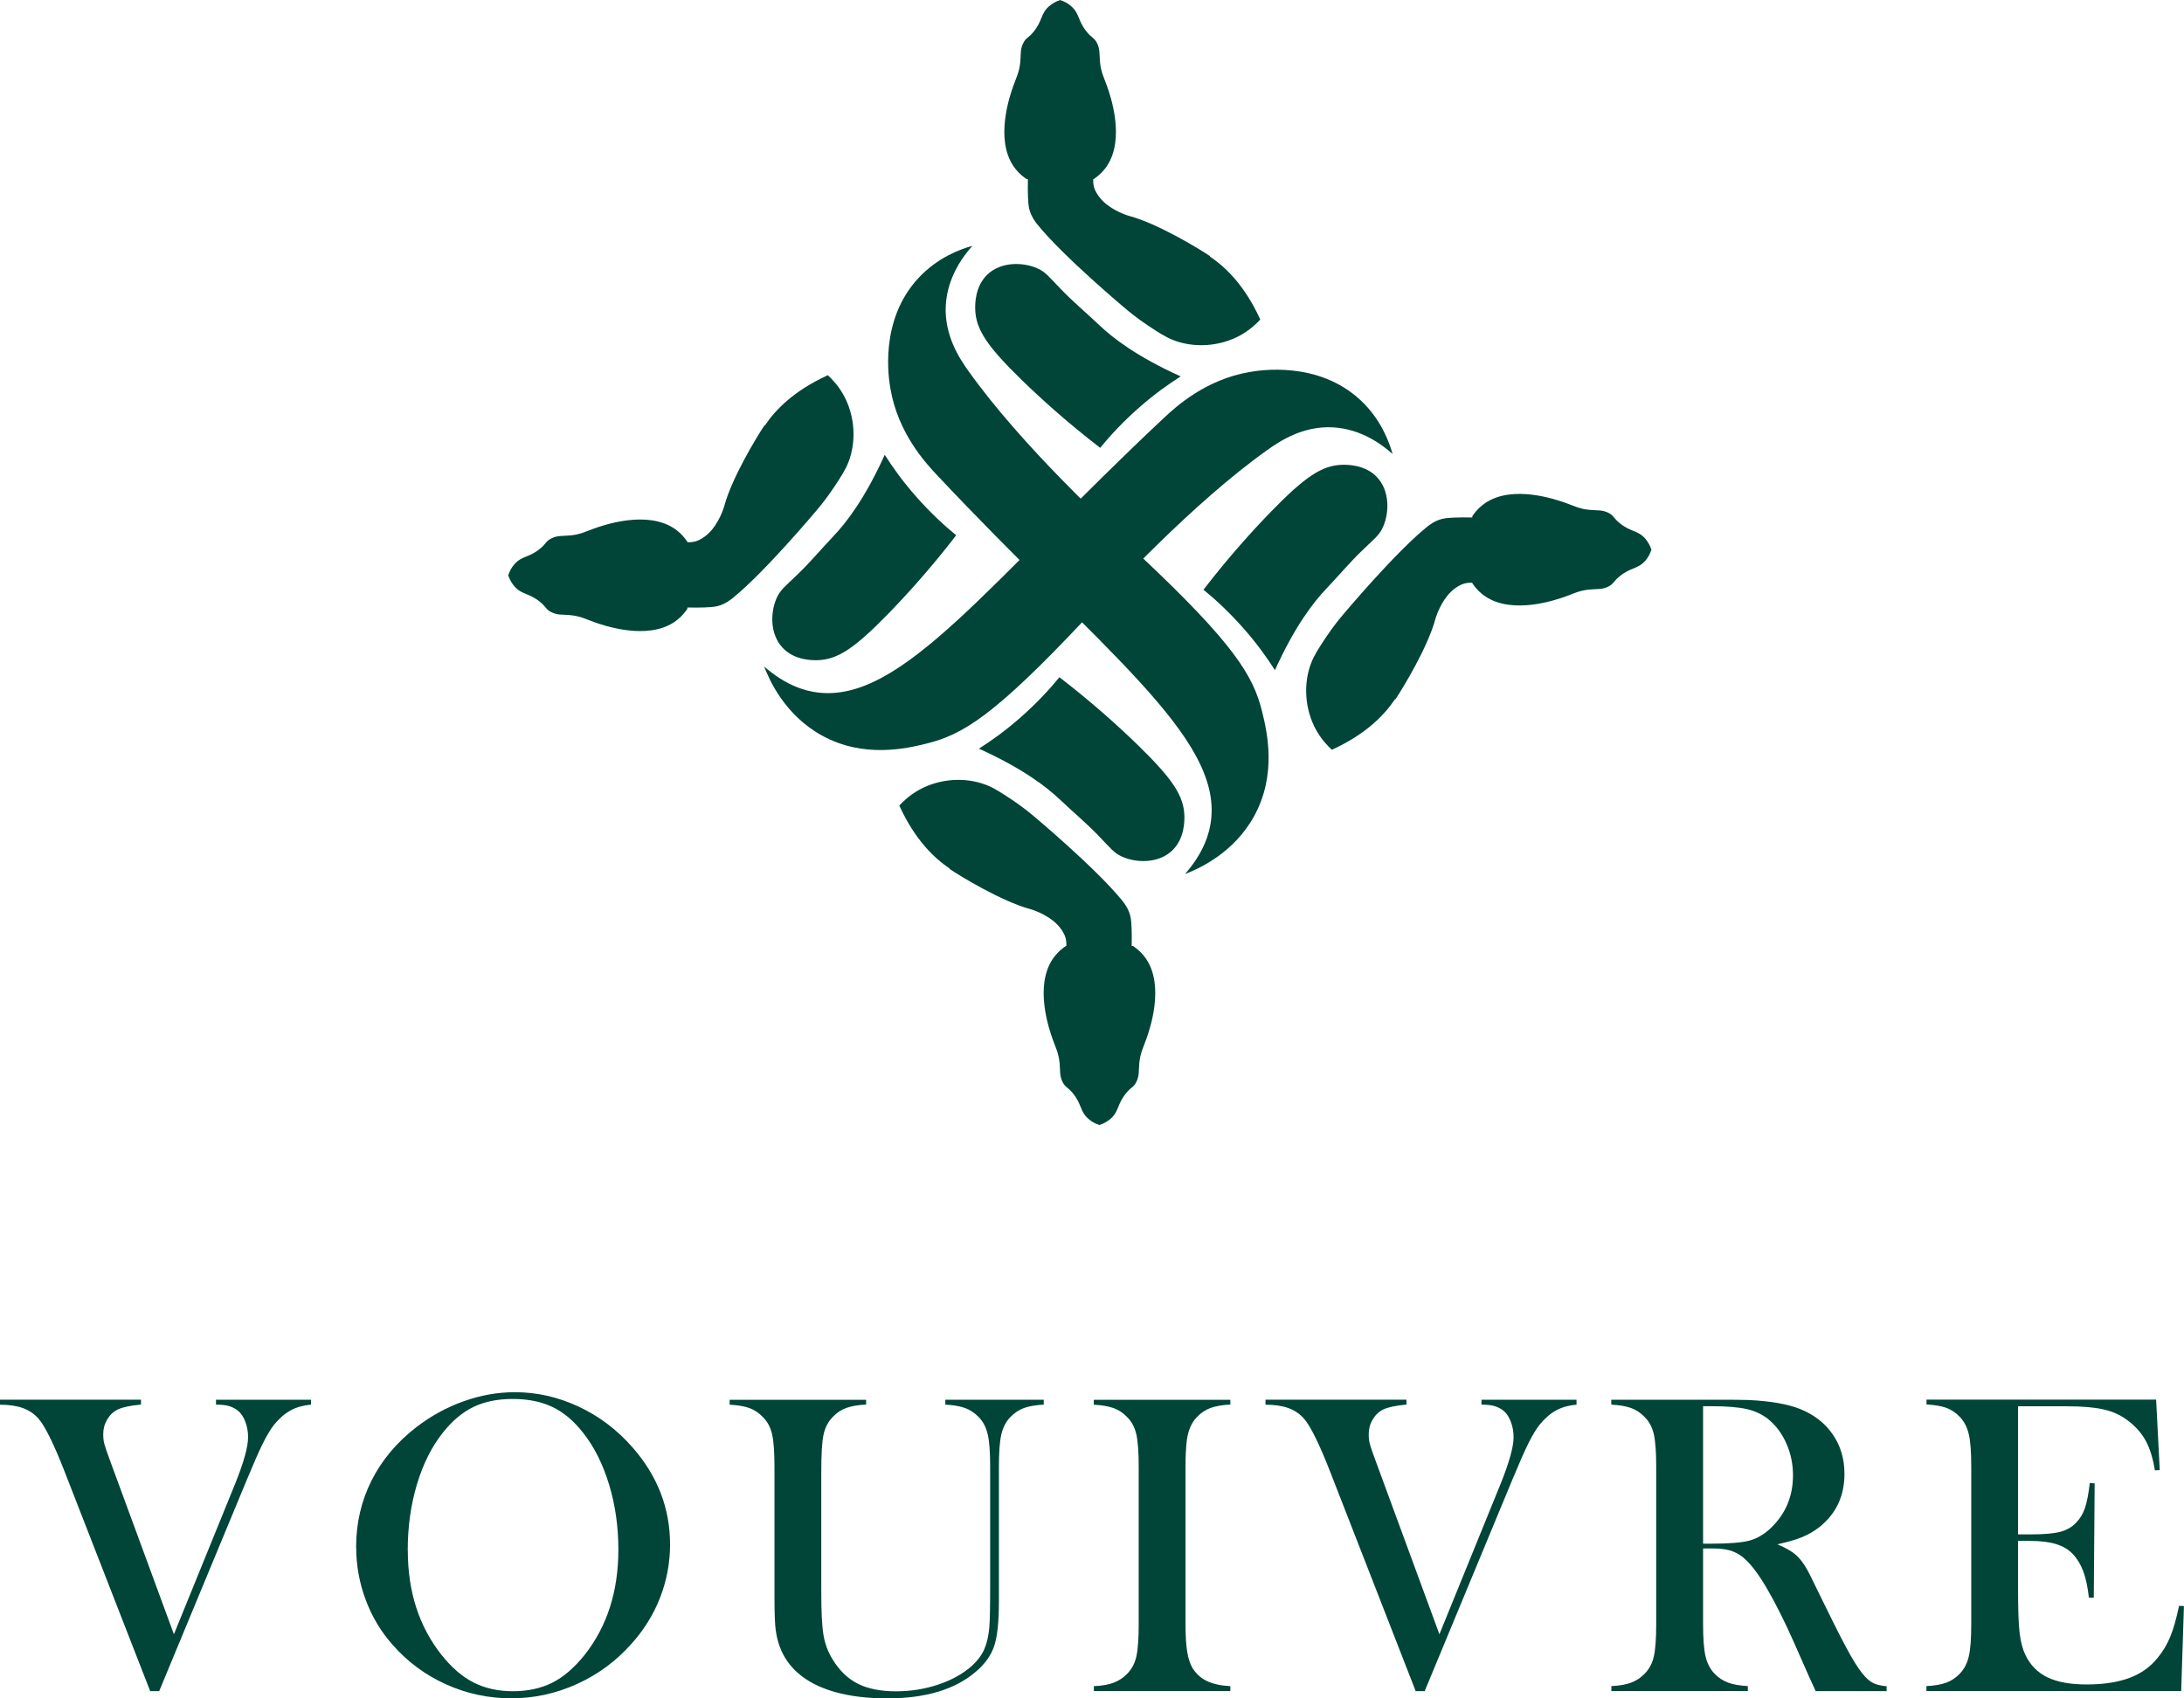
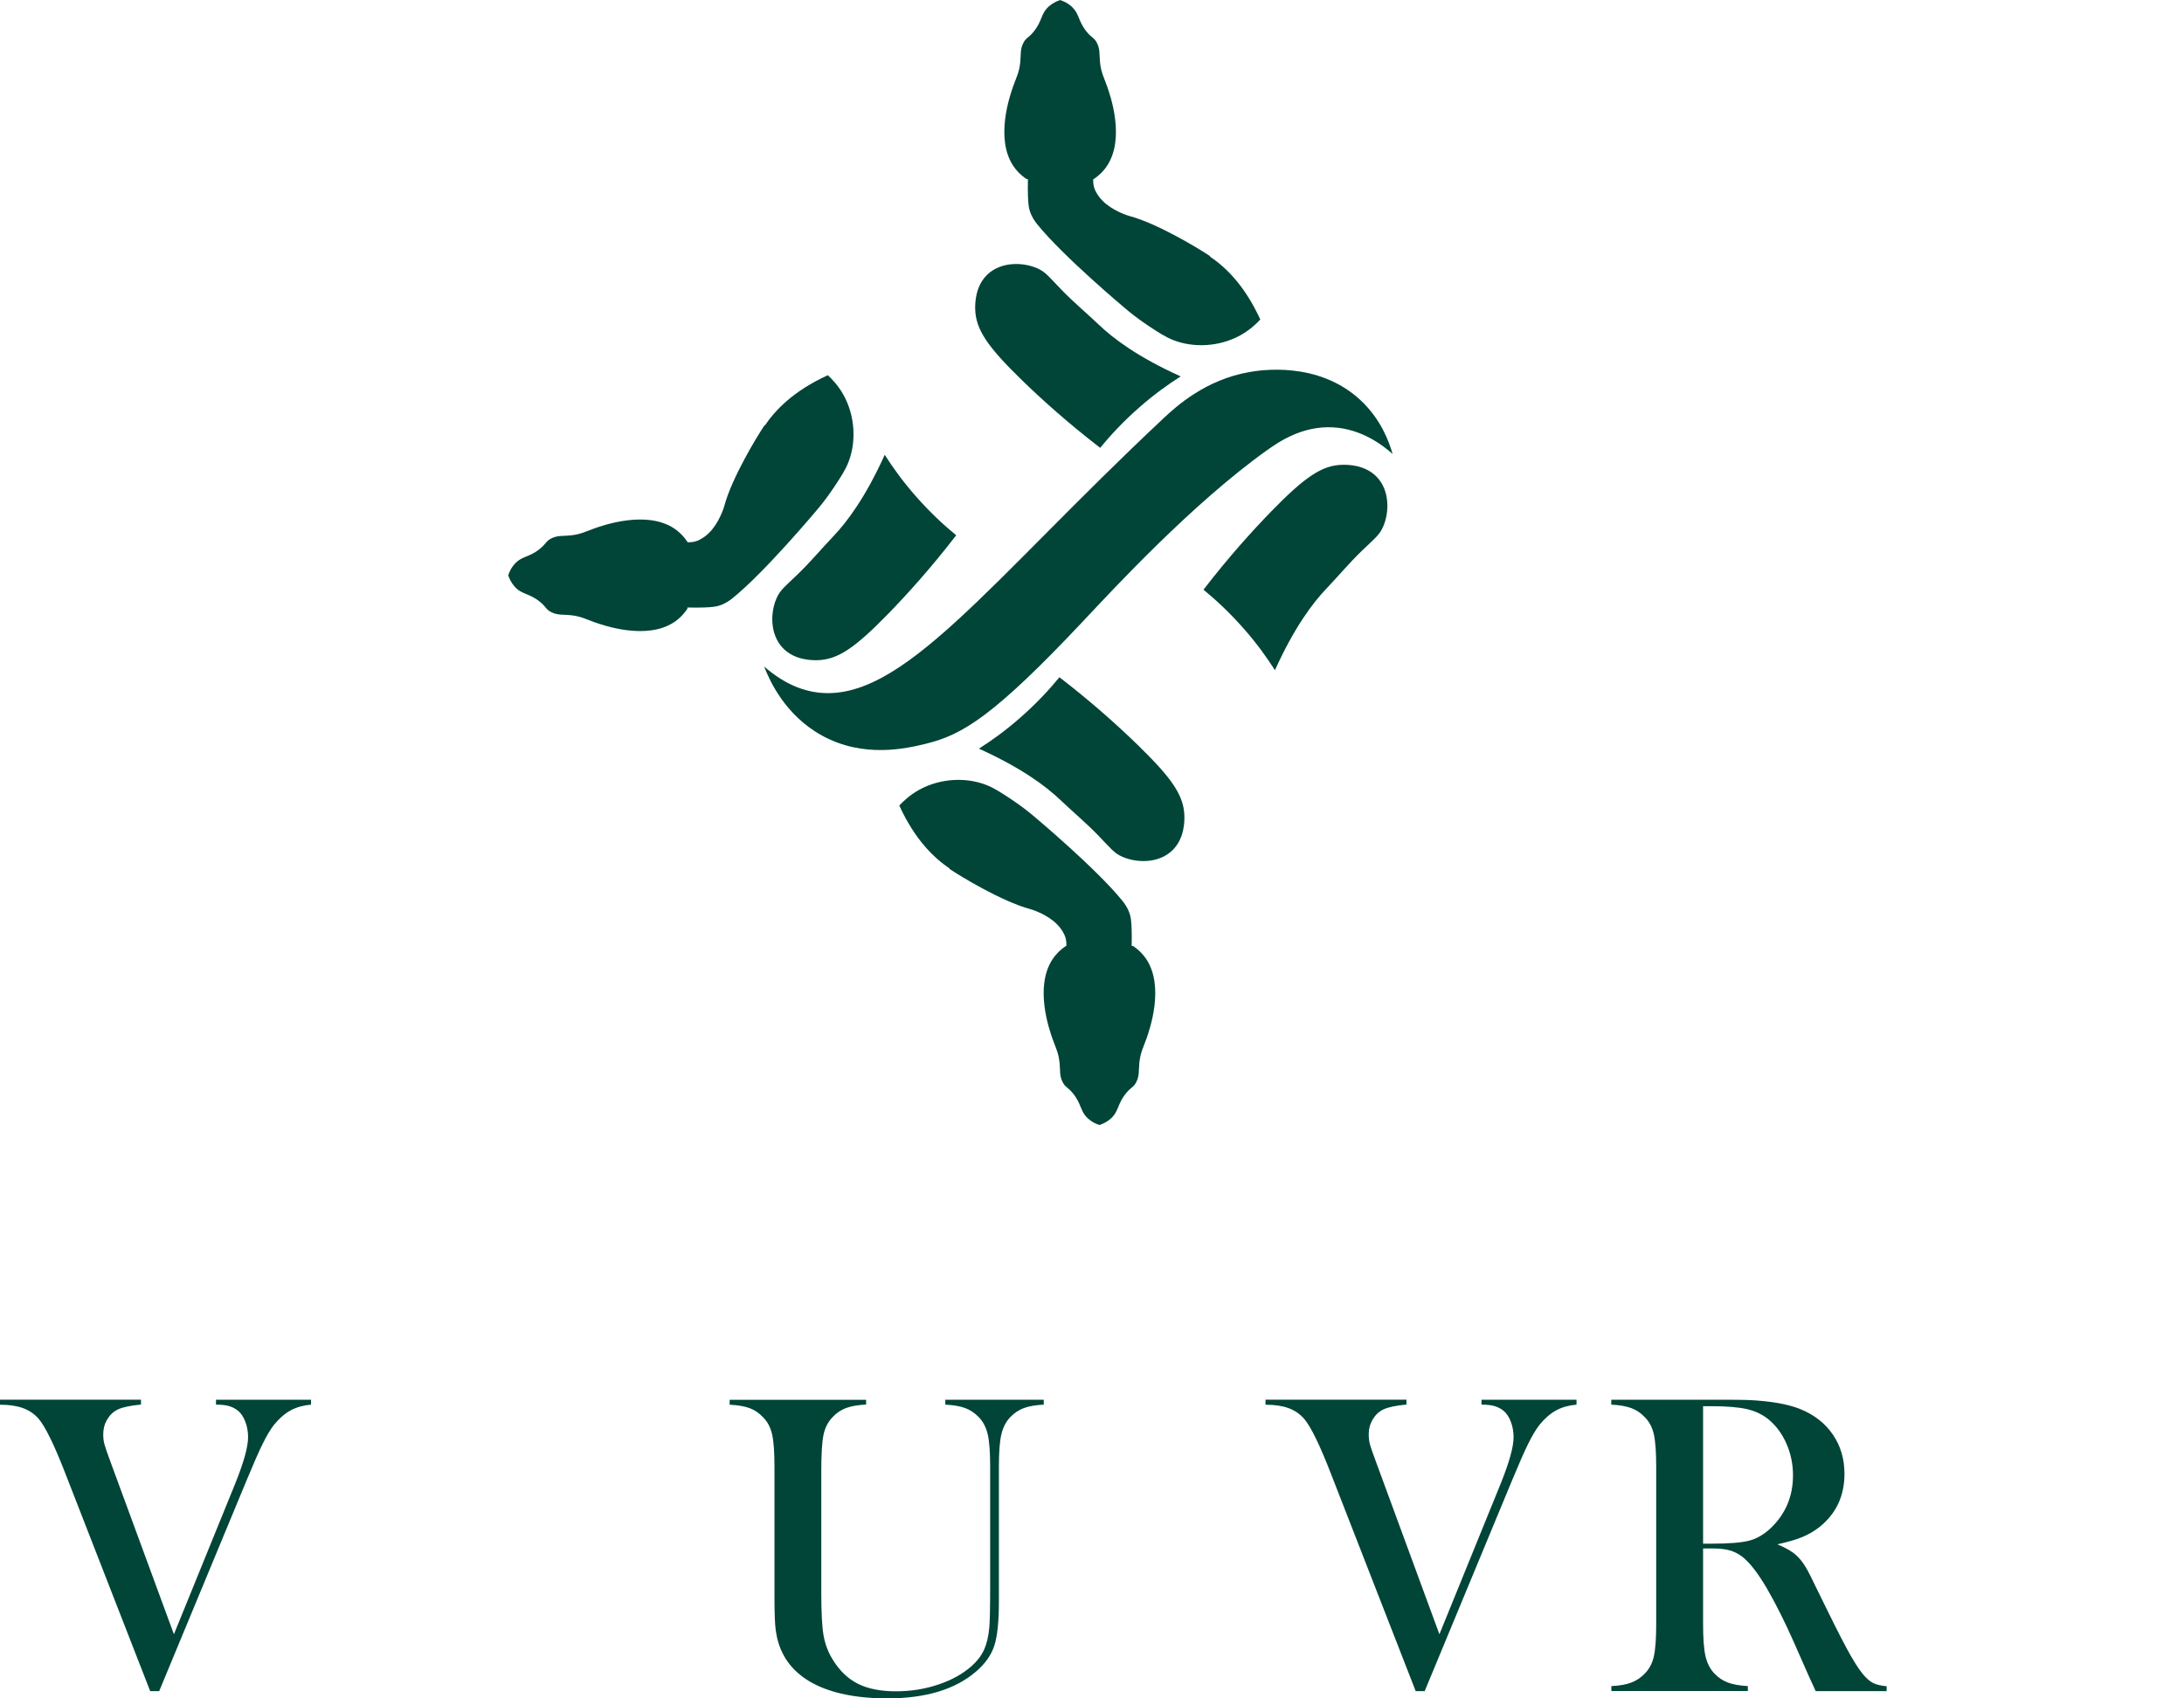
<svg xmlns="http://www.w3.org/2000/svg" viewBox="0 0 440.968 342.984" fill="none">
  <path d="M244.329 51.732C242.006 50.158 233.7 45.147 228.1 43.636C228.1 43.636 225.522 42.951 223.342 41.201C223.088 40.995 221.926 40.056 221.21 38.593C221.178 38.529 221.147 38.465 221.099 38.37C220.749 37.575 220.701 36.811 220.733 36.175C220.765 36.175 220.781 36.175 220.812 36.175C222.197 35.236 223.008 34.266 223.469 33.566C227.256 27.966 224.154 19.185 223.517 17.387C222.928 15.717 222.308 14.635 222.101 12.551C221.942 10.945 222.149 9.974 221.481 8.67C220.908 7.556 220.478 7.731 219.396 6.395C217.614 4.2 217.996 2.8 216.341 1.304C215.578 0.605 214.75 0.239 214.098 0.032C214.098 0.032 214.098 0.016 214.098 0C214.098 0 214.066 0 214.05 0C214.05 0 214.018 0 214.002 0C214.002 0 214.002 0.016 214.002 0.032C213.366 0.239 212.539 0.62 211.759 1.304C210.104 2.8 210.486 4.2 208.704 6.395C207.622 7.731 207.193 7.556 206.62 8.67C205.951 9.974 206.158 10.945 205.999 12.551C205.792 14.635 205.172 15.717 204.583 17.387C203.947 19.185 200.844 27.966 204.631 33.566C205.108 34.266 205.92 35.252 207.288 36.175H207.543C207.511 37.606 207.527 38.799 207.559 39.69C207.622 41.392 207.749 41.981 207.893 42.49C208.291 43.826 208.99 44.749 209.436 45.306C214.703 51.828 227.193 62.279 227.193 62.279C227.988 62.948 229.547 64.252 231.823 65.763C234.034 67.227 235.307 68.054 236.914 68.69C241.019 70.281 246.175 70.043 250.392 67.736C252.332 66.67 253.669 65.382 254.464 64.523C251.249 57.475 247.288 53.817 244.281 51.796L244.329 51.732Z" fill="#014538" />
  <path d="M238.394 76.008C235.864 77.615 233.016 79.651 230.104 82.212C226.827 85.076 224.201 87.907 222.133 90.437C215.419 85.267 210.152 80.478 206.333 76.772C199.348 69.963 196.962 66.511 196.898 62.295C196.898 61.421 196.835 57.873 199.348 55.455C202.117 52.798 206.556 52.91 209.436 54.182C211.123 54.93 211.727 55.821 214.241 58.43C216.66 60.943 219.348 63.186 221.878 65.588C224.758 68.341 229.659 72.063 238.378 76.008H238.394Z" fill="#014538" />
  <path d="M191.711 175.464C194.034 177.039 202.34 182.05 207.94 183.562C207.94 183.562 210.518 184.246 212.698 185.995C212.952 186.202 214.114 187.141 214.83 188.604C214.862 188.668 214.894 188.732 214.941 188.827C215.291 189.622 215.339 190.386 215.307 191.022C215.275 191.022 215.26 191.022 215.228 191.022C213.843 191.961 213.032 192.931 212.57 193.631C208.784 199.231 211.886 208.012 212.523 209.81C213.111 211.48 213.732 212.562 213.939 214.646C214.098 216.252 213.891 217.223 214.559 218.527C215.132 219.641 215.562 219.466 216.644 220.802C218.426 222.997 218.044 224.397 219.699 225.892C220.462 226.592 221.29 226.958 221.942 227.165C221.942 227.165 221.942 227.181 221.942 227.197C221.942 227.197 221.974 227.197 221.99 227.197C221.99 227.197 222.022 227.197 222.038 227.197C222.038 227.197 222.038 227.181 222.038 227.165C222.674 226.958 223.501 226.577 224.281 225.892C225.936 224.397 225.554 222.997 227.336 220.802C228.418 219.466 228.847 219.641 229.42 218.527C230.088 217.223 229.882 216.252 230.041 214.646C230.247 212.562 230.868 211.48 231.457 209.81C232.093 208.012 235.196 199.231 231.409 193.631C230.932 192.931 230.12 191.945 228.752 191.022H228.497C228.529 189.591 228.513 188.397 228.482 187.507C228.418 185.805 228.291 185.216 228.147 184.707C227.75 183.371 227.049 182.448 226.604 181.891C221.337 175.369 208.847 164.917 208.847 164.917C208.052 164.249 206.492 162.945 204.217 161.434C202.005 159.97 200.733 159.143 199.126 158.507C195.021 156.916 189.866 157.155 185.649 159.461C183.708 160.527 182.371 161.815 181.576 162.674C184.79 169.722 188.752 173.381 191.759 175.401L191.711 175.464Z" fill="#014538" />
  <path d="M197.646 151.189C200.176 149.582 203.024 147.546 205.935 144.985C209.213 142.121 211.839 139.29 213.907 136.761C220.621 141.931 225.888 146.719 229.706 150.425C236.691 157.234 239.078 160.686 239.142 164.902C239.142 165.777 239.205 169.324 236.691 171.742C233.923 174.399 229.484 174.287 226.604 173.015C224.917 172.267 224.313 171.376 221.799 168.767C219.38 166.254 216.691 164.011 214.162 161.609C211.282 158.857 206.381 155.134 197.662 151.189H197.646Z" fill="#014538" />
-   <path d="M281.704 141.278C283.279 138.956 288.291 130.652 289.801 125.052C289.801 125.052 290.486 122.475 292.236 120.296C292.444 120.041 293.381 118.88 294.846 118.164C294.911 118.132 294.973 118.1 295.068 118.053C295.863 117.703 296.628 117.655 297.266 117.687C297.266 117.719 297.266 117.735 297.266 117.766C298.203 119.15 299.173 119.962 299.873 120.423C305.475 124.209 314.257 121.107 316.054 120.471C317.727 119.882 318.809 119.262 320.892 119.055C322.499 118.896 323.469 119.103 324.774 118.435C325.889 117.862 325.714 117.432 327.051 116.35C329.246 114.569 330.646 114.951 332.141 113.296C332.841 112.533 333.208 111.706 333.413 111.053C333.413 111.053 333.431 111.053 333.446 111.053C333.446 111.053 333.446 111.021 333.446 111.006C333.446 111.006 333.446 110.974 333.446 110.958C333.446 110.958 333.431 110.958 333.413 110.958C333.208 110.321 332.826 109.494 332.141 108.715C330.646 107.06 329.246 107.442 327.051 105.661C325.714 104.579 325.889 104.149 324.774 103.576C323.469 102.908 322.499 103.115 320.892 102.956C318.809 102.749 317.727 102.129 316.054 101.54C314.257 100.904 305.475 97.802 299.873 101.588C299.173 102.065 298.188 102.876 297.266 104.245V104.499C295.833 104.467 294.638 104.483 293.749 104.515C292.046 104.579 291.456 104.706 290.949 104.849C289.611 105.247 288.689 105.947 288.131 106.392C281.607 111.658 271.155 124.145 271.155 124.145C270.485 124.941 269.183 126.5 267.67 128.775C266.206 130.986 265.378 132.259 264.743 133.865C263.151 137.969 263.391 143.124 265.698 147.339C266.763 149.28 268.053 150.616 268.91 151.412C275.96 148.198 279.62 144.237 281.639 141.231L281.704 141.278Z" fill="#014538" />
  <path d="M257.424 135.345C255.816 132.815 253.779 129.968 251.219 127.057C248.354 123.78 245.522 121.155 242.992 119.087C248.163 112.374 252.952 107.108 256.659 103.29C263.471 96.307 266.923 93.92 271.138 93.857C272.013 93.857 275.562 93.793 277.98 96.307C280.637 99.075 280.527 103.513 279.252 106.392C278.505 108.078 277.615 108.683 275.005 111.196C272.49 113.614 270.248 116.303 267.845 118.832C265.093 121.712 261.368 126.611 257.424 135.329V135.345Z" fill="#014538" />
  <path d="M154.352 85.903C152.777 88.225 147.765 96.529 146.254 102.129C146.254 102.129 145.569 104.706 143.819 106.885C143.612 107.14 142.674 108.301 141.21 109.017C141.146 109.049 141.082 109.081 140.987 109.129C140.192 109.478 139.428 109.526 138.791 109.494C138.791 109.463 138.791 109.447 138.791 109.415C137.853 108.031 136.882 107.219 136.182 106.758C130.581 102.972 121.798 106.074 120 106.71C118.33 107.299 117.248 107.919 115.164 108.126C113.556 108.285 112.586 108.078 111.281 108.747C110.167 109.319 110.342 109.749 109.006 110.831C106.81 112.612 105.41 112.231 103.914 113.885C103.214 114.648 102.848 115.476 102.641 116.128C102.641 116.128 102.626 116.128 102.61 116.128C102.61 116.128 102.61 116.16 102.61 116.176C102.61 116.176 102.61 116.208 102.61 116.223C102.61 116.223 102.626 116.223 102.641 116.223C102.848 116.86 103.23 117.687 103.914 118.466C105.41 120.121 106.81 119.739 109.006 121.521C110.342 122.603 110.167 123.032 111.281 123.605C112.586 124.273 113.556 124.066 115.164 124.225C117.248 124.432 118.33 125.052 120 125.641C121.798 126.277 130.581 129.379 136.182 125.593C136.882 125.116 137.868 124.305 138.791 122.937V122.682C140.223 122.714 141.417 122.698 142.308 122.666C144.01 122.602 144.599 122.475 145.108 122.332C146.445 121.934 147.367 121.234 147.924 120.789C154.448 115.523 164.901 103.036 164.901 103.036C165.569 102.24 166.874 100.681 168.386 98.407C169.85 96.195 170.677 94.923 171.313 93.316C172.904 89.212 172.666 84.058 170.359 79.842C169.293 77.901 168.004 76.565 167.145 75.769C160.096 78.983 156.437 82.944 154.416 85.95L154.352 85.903Z" fill="#014538" />
  <path d="M178.632 91.837C180.239 94.366 182.276 97.213 184.838 100.124C187.702 103.401 190.534 106.026 193.064 108.094C187.893 114.808 183.103 120.073 179.396 123.891C172.586 130.874 169.134 133.261 164.917 133.324C164.042 133.324 160.494 133.388 158.075 130.874C155.418 128.107 155.53 123.668 156.803 120.789C157.55 119.103 158.441 118.498 161.051 115.985C163.565 113.567 165.808 110.878 168.211 108.349C170.963 105.47 174.686 100.57 178.632 91.852V91.837Z" fill="#014538" />
  <path d="M154.289 134.597C155.307 137.254 158.425 144.396 165.983 148.548C174.384 153.162 182.976 151.173 187.097 150.155C194.289 148.373 200.653 144.635 218.728 125.402C224.663 119.087 240.733 101.668 255.849 90.898C258.284 89.164 262.993 85.966 269.15 86.3C274.877 86.619 279.11 89.832 281.179 91.677C280.462 89.164 278.807 84.662 274.75 80.86C266.111 72.747 254.146 74.799 252.269 75.133C243.406 76.66 237.455 82.101 235.005 84.392C199.587 117.607 182.117 142.058 164.997 139.831C162.53 139.513 158.696 138.447 154.289 134.597Z" fill="#014538" />
-   <path d="M239.269 176.498C241.926 175.48 249.07 172.362 253.224 164.806C257.836 156.407 255.849 147.816 254.829 143.696C253.049 136.506 249.309 130.143 230.072 112.071C223.756 106.138 206.333 90.071 195.562 74.958C193.827 72.524 190.629 67.816 190.963 61.659C191.282 55.932 194.496 51.701 196.341 49.633C193.827 50.349 189.325 52.003 185.522 56.06C177.407 64.698 179.46 76.66 179.794 78.538C181.321 87.398 186.763 93.348 189.054 95.797C222.276 131.209 246.731 148.675 244.504 165.792C244.186 168.258 243.119 172.092 239.269 176.498Z" fill="#014538" />
  <path d="M0 282.652H28.465V283.639C26.317 283.844 24.757 284.164 23.803 284.624C22.912 285.054 22.196 285.722 21.655 286.629C21.114 287.536 20.843 288.521 20.843 289.589C20.843 290.336 20.907 291.004 21.066 291.576C21.209 292.149 21.639 293.406 22.355 295.331L35.115 330.026L47.494 299.593C49.213 295.316 50.088 292.196 50.088 290.241C50.088 289.141 49.913 288.124 49.563 287.187C49.213 286.232 48.751 285.499 48.178 284.992C47.606 284.497 46.969 284.164 46.285 283.957C45.601 283.749 44.71 283.654 43.612 283.654V282.667H62.801V283.654C61.225 283.797 59.841 284.179 58.68 284.817C57.518 285.452 56.404 286.407 55.338 287.711C54.622 288.634 53.859 289.891 53.079 291.481C52.283 293.071 51.202 295.538 49.817 298.878L32.14 341.513H30.326L13.158 297.463C10.915 291.689 9.117 288.029 7.765 286.469C6.905 285.499 5.839 284.784 4.598 284.339C3.341 283.892 1.814 283.669 0 283.669V282.652Z" fill="#014538" />
-   <path d="M71.902 312.447C71.902 307.613 72.936 303.14 75.004 299.006C77.073 294.886 80.096 291.274 84.058 288.204C87.017 285.929 90.215 284.179 93.636 282.969C97.057 281.744 100.51 281.142 103.978 281.142C108.401 281.142 112.682 282.112 116.834 284.052C120.971 285.992 124.599 288.729 127.701 292.276C132.761 298.036 135.291 304.573 135.291 311.907C135.291 315.582 134.623 319.144 133.302 322.564C131.981 325.986 130.056 329.103 127.526 331.918C124.424 335.435 120.748 338.138 116.516 340.063C112.284 341.988 107.845 342.96 103.214 342.96C98.584 342.96 94.272 342.02 90.104 340.16C85.935 338.283 82.339 335.64 79.332 332.221C76.945 329.548 75.116 326.511 73.843 323.089C72.57 319.687 71.917 316.139 71.917 312.465L71.902 312.447ZM82.339 313.1C82.339 321.437 84.615 328.466 89.149 334.193C91.186 336.755 93.35 338.615 95.641 339.778C97.932 340.938 100.557 341.528 103.548 341.528C106.54 341.528 109.213 340.955 111.504 339.81C113.795 338.663 115.959 336.788 118.043 334.193C122.578 328.436 124.853 321.357 124.853 312.925C124.853 308.295 124.233 303.92 122.976 299.786C121.719 295.648 119.969 292.149 117.693 289.286C115.848 286.932 113.811 285.214 111.552 284.132C109.293 283.049 106.635 282.509 103.548 282.509C100.462 282.509 97.868 283.034 95.641 284.099C93.413 285.167 91.345 286.884 89.451 289.269C87.176 292.116 85.426 295.616 84.185 299.753C82.944 303.89 82.323 308.342 82.323 313.085L82.339 313.1Z" fill="#014538" />
  <path d="M174.877 282.652V283.639C173.239 283.717 171.902 283.957 170.868 284.322C169.834 284.704 168.927 285.292 168.147 286.137C167.193 287.107 166.572 288.316 166.27 289.764C165.967 291.211 165.824 293.676 165.824 297.176V321.579C165.824 325.539 165.967 328.418 166.27 330.186C166.572 331.951 167.177 333.588 168.099 335.086C169.484 337.36 171.186 338.998 173.207 340.015C175.227 341.035 177.789 341.543 180.86 341.543C183.931 341.543 186.699 341.098 189.42 340.19C192.141 339.285 194.4 338.028 196.214 336.42C197.328 335.418 198.155 334.321 198.696 333.143C199.221 331.966 199.587 330.471 199.746 328.658C199.858 327.481 199.921 324.696 199.921 320.289V296.191C199.921 293.231 199.762 291.051 199.428 289.636C199.094 288.236 198.489 287.059 197.598 286.152C196.787 285.324 195.88 284.719 194.862 284.339C193.843 283.972 192.507 283.734 190.868 283.654V282.667H210.741V283.654C209.102 283.734 207.765 283.972 206.747 284.339C205.729 284.719 204.822 285.309 204.01 286.152C203.119 287.074 202.515 288.236 202.181 289.666C201.846 291.084 201.687 293.264 201.687 296.206V323.409C201.687 327.434 201.385 330.391 200.765 332.316C200.144 334.226 198.919 335.975 197.073 337.55C192.873 341.178 186.89 342.975 179.094 342.975C171.297 342.975 164.965 341.273 161.114 337.853C158.616 335.673 157.121 332.793 156.628 329.231C156.453 327.974 156.373 325.684 156.373 322.374V296.206C156.373 293.246 156.214 291.066 155.896 289.651C155.577 288.251 154.957 287.074 154.034 286.167C153.254 285.342 152.363 284.737 151.345 284.354C150.327 283.989 148.974 283.749 147.319 283.669V282.684H174.877V282.652Z" fill="#014538" />
-   <path d="M248.418 282.652V283.639C246.779 283.717 245.443 283.957 244.424 284.322C243.406 284.704 242.483 285.292 241.688 286.137C240.574 287.282 239.874 288.889 239.619 290.924C239.444 292.451 239.365 294.201 239.365 296.191V327.959C239.365 330.343 239.476 332.221 239.714 333.606C239.937 334.988 240.319 336.088 240.828 336.93C241.576 338.075 242.531 338.935 243.724 339.49C244.902 340.048 246.477 340.398 248.418 340.51V341.495H220.86V340.51C222.531 340.43 223.867 340.19 224.886 339.793C225.904 339.413 226.811 338.808 227.575 338.013C228.497 337.088 229.118 335.928 229.436 334.528C229.754 333.113 229.913 330.933 229.913 327.974V296.206C229.913 293.246 229.754 291.066 229.436 289.651C229.118 288.251 228.497 287.074 227.575 286.167C226.795 285.342 225.888 284.737 224.854 284.354C223.82 283.989 222.483 283.749 220.844 283.669V282.684H248.402L248.418 282.652Z" fill="#014538" />
  <path d="M255.514 282.652H283.979V283.639C281.832 283.844 280.272 284.164 279.317 284.624C278.427 285.054 277.71 285.722 277.17 286.629C276.627 287.536 276.357 288.521 276.357 289.589C276.357 290.336 276.422 291.004 276.58 291.576C276.722 292.149 277.152 293.406 277.87 295.331L290.629 330.026L303.008 299.593C304.728 295.316 305.603 292.196 305.603 290.241C305.603 289.141 305.428 288.124 305.078 287.187C304.728 286.232 304.265 285.499 303.693 284.992C303.12 284.497 302.483 284.164 301.798 283.957C301.115 283.749 300.223 283.654 299.126 283.654V282.667H318.314V283.654C316.739 283.797 315.354 284.179 314.195 284.817C313.032 285.452 311.92 286.407 310.852 287.711C310.137 288.634 309.372 289.891 308.592 291.481C307.798 293.071 306.715 295.538 305.33 298.878L287.654 341.513H285.842L268.673 297.463C266.428 291.689 264.631 288.029 263.278 286.469C262.418 285.499 261.353 284.784 260.113 284.339C258.856 283.892 257.329 283.669 255.514 283.669V282.652Z" fill="#014538" />
  <path d="M343.867 312.687V327.941C343.867 330.868 344.027 333.048 344.36 334.481C344.695 335.895 345.3 337.073 346.19 337.995C346.97 338.808 347.862 339.395 348.88 339.778C349.897 340.16 351.249 340.398 352.904 340.493V341.48H325.346V340.493C327.019 340.413 328.354 340.175 329.373 339.778C330.391 339.395 331.298 338.79 332.061 337.995C332.986 337.073 333.606 335.913 333.923 334.513C334.241 333.096 334.401 330.916 334.401 327.959V296.191C334.401 293.231 334.241 291.051 333.923 289.636C333.606 288.236 332.986 287.059 332.061 286.152C331.283 285.324 330.376 284.719 329.341 284.339C328.306 283.972 326.971 283.734 325.331 283.654V282.667H346.112C349.594 282.667 351.872 282.667 352.969 282.717C357.424 282.922 360.924 283.527 363.438 284.529C366.286 285.674 368.483 287.391 370.058 289.684C371.633 291.974 372.413 294.616 372.413 297.638C372.413 302.123 370.71 305.718 367.321 308.407C366.286 309.217 365.141 309.87 363.898 310.395C362.643 310.92 360.971 311.397 358.871 311.86C360.591 312.575 361.879 313.322 362.706 314.102C363.373 314.707 363.963 315.454 364.521 316.362C365.076 317.267 365.888 318.874 366.971 321.164C369.533 326.431 371.458 330.263 372.763 332.698C374.068 335.133 375.165 336.883 376.055 337.98C376.772 338.87 377.472 339.49 378.14 339.84C378.807 340.19 379.747 340.413 380.925 340.525V341.513H366.606C365.888 339.938 365.428 338.918 365.221 338.488L362.196 331.633C360.384 327.529 358.554 323.886 356.724 320.719C354.879 317.587 353.207 315.439 351.679 314.292C350.899 313.72 350.072 313.307 349.182 313.067C348.292 312.83 347.192 312.702 345.905 312.702H343.787L343.867 312.687ZM343.867 311.732H345.507C349.069 311.732 351.617 311.525 353.159 311.127C354.704 310.73 356.134 309.887 357.486 308.63C360.511 305.75 362.021 302.188 362.021 297.941C362.021 295.666 361.576 293.534 360.701 291.544C359.826 289.541 358.616 287.901 357.059 286.614C355.849 285.642 354.417 284.959 352.747 284.562C351.074 284.179 348.705 283.972 345.635 283.972H343.867V311.732Z" fill="#014538" />
-   <path d="M435.341 282.652L436.071 296.873L435.086 296.921C434.703 294.503 434.098 292.516 433.223 290.924C432.363 289.349 431.108 287.949 429.469 286.742C428.116 285.739 426.526 285.022 424.679 284.609C422.834 284.194 420.399 283.989 417.344 283.989H407.463V309.855H410.058C412.667 309.855 414.64 309.68 415.96 309.345C417.282 308.995 418.362 308.375 419.189 307.485C420.002 306.658 420.589 305.67 420.972 304.525C421.354 303.395 421.689 301.71 421.942 299.498L422.929 299.546L422.754 322.644H421.767C421.514 320.434 421.132 318.652 420.622 317.299C420.114 315.947 419.429 314.802 418.537 313.847C417.679 312.925 416.55 312.257 415.18 311.827C413.812 311.397 412.047 311.175 409.915 311.175H407.463V321.054C407.463 324.984 407.56 327.864 407.765 329.661C407.973 331.458 408.355 332.953 408.928 334.163C409.898 336.23 411.395 337.74 413.382 338.713C415.387 339.683 418.012 340.16 421.292 340.16C424.744 340.16 427.624 339.713 429.961 338.838C432.301 337.963 434.193 336.613 435.658 334.766C436.693 333.526 437.536 332.126 438.188 330.536C438.84 328.961 439.428 326.876 439.97 324.284L440.955 324.331L440.4 341.48H388.959V340.493C390.599 340.413 391.934 340.175 392.954 339.81C393.971 339.428 394.879 338.838 395.689 337.995C396.581 337.073 397.186 335.913 397.518 334.481C397.853 333.063 398.013 330.886 398.013 327.941V296.173C398.013 293.246 397.853 291.066 397.518 289.636C397.186 288.219 396.581 287.042 395.689 286.119C394.911 285.292 394.019 284.689 393.001 284.307C391.981 283.942 390.629 283.702 388.977 283.622V282.637H435.323L435.341 282.652Z" fill="#014538" />
</svg>